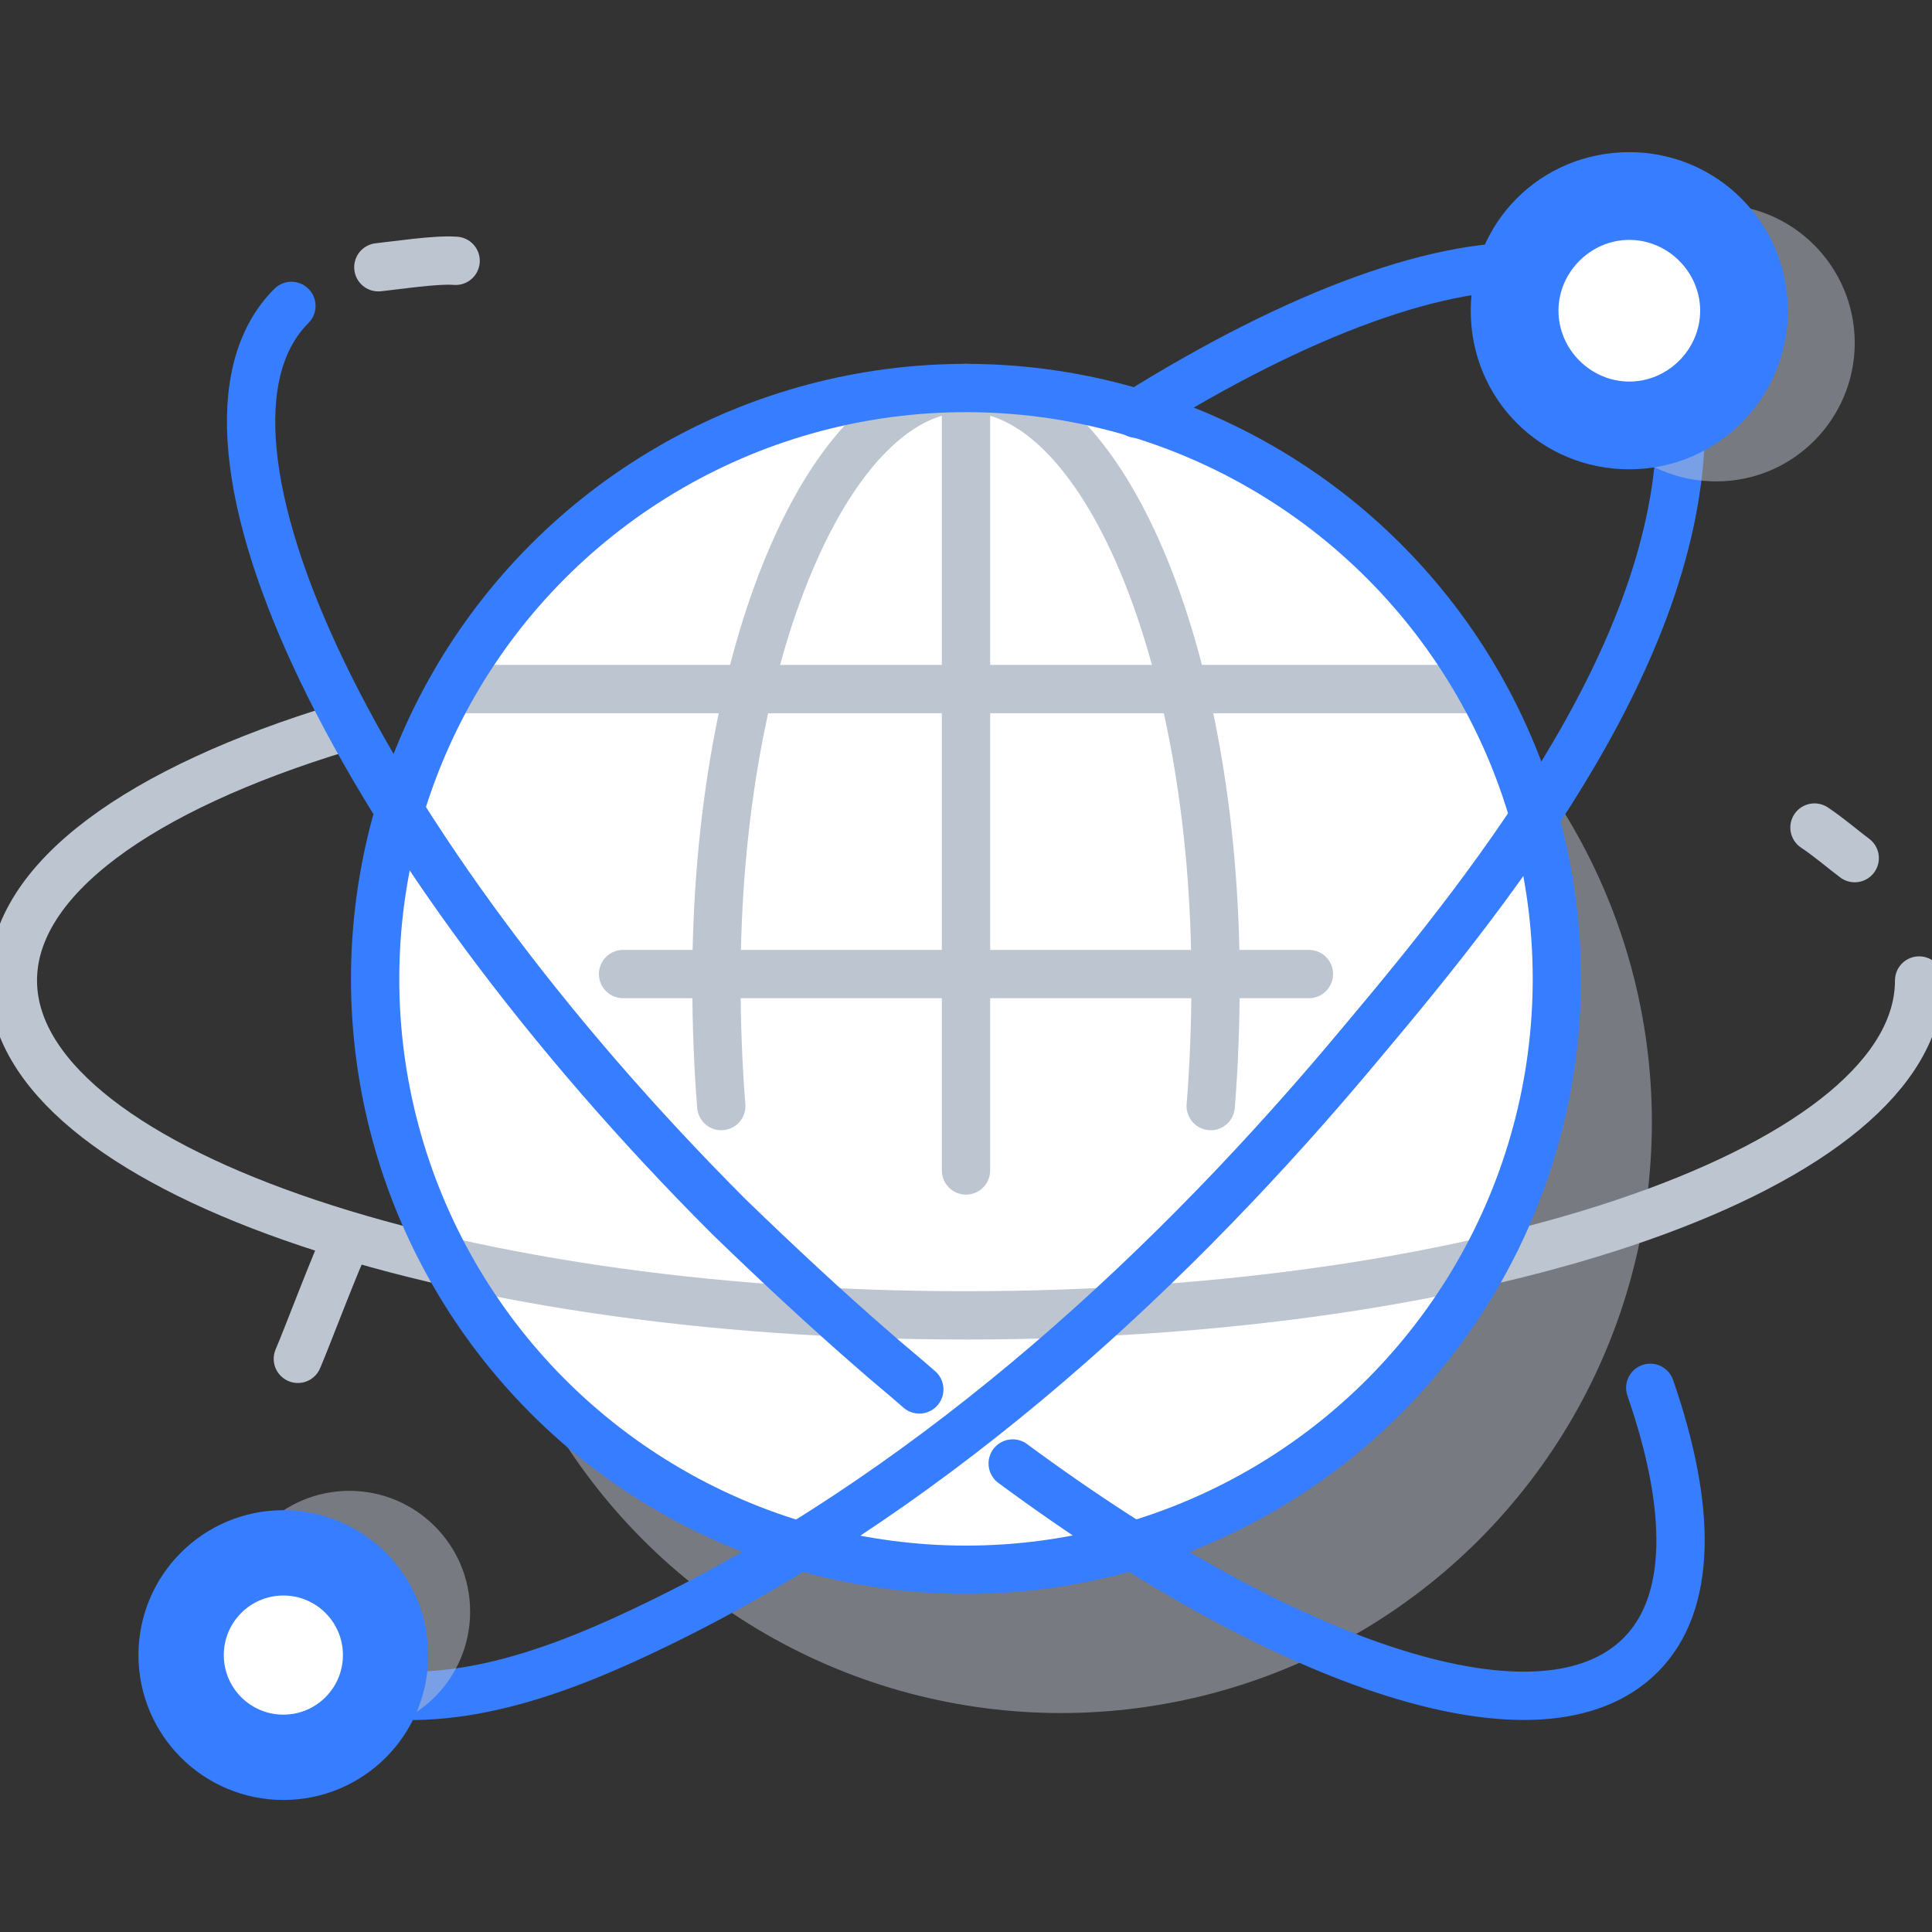
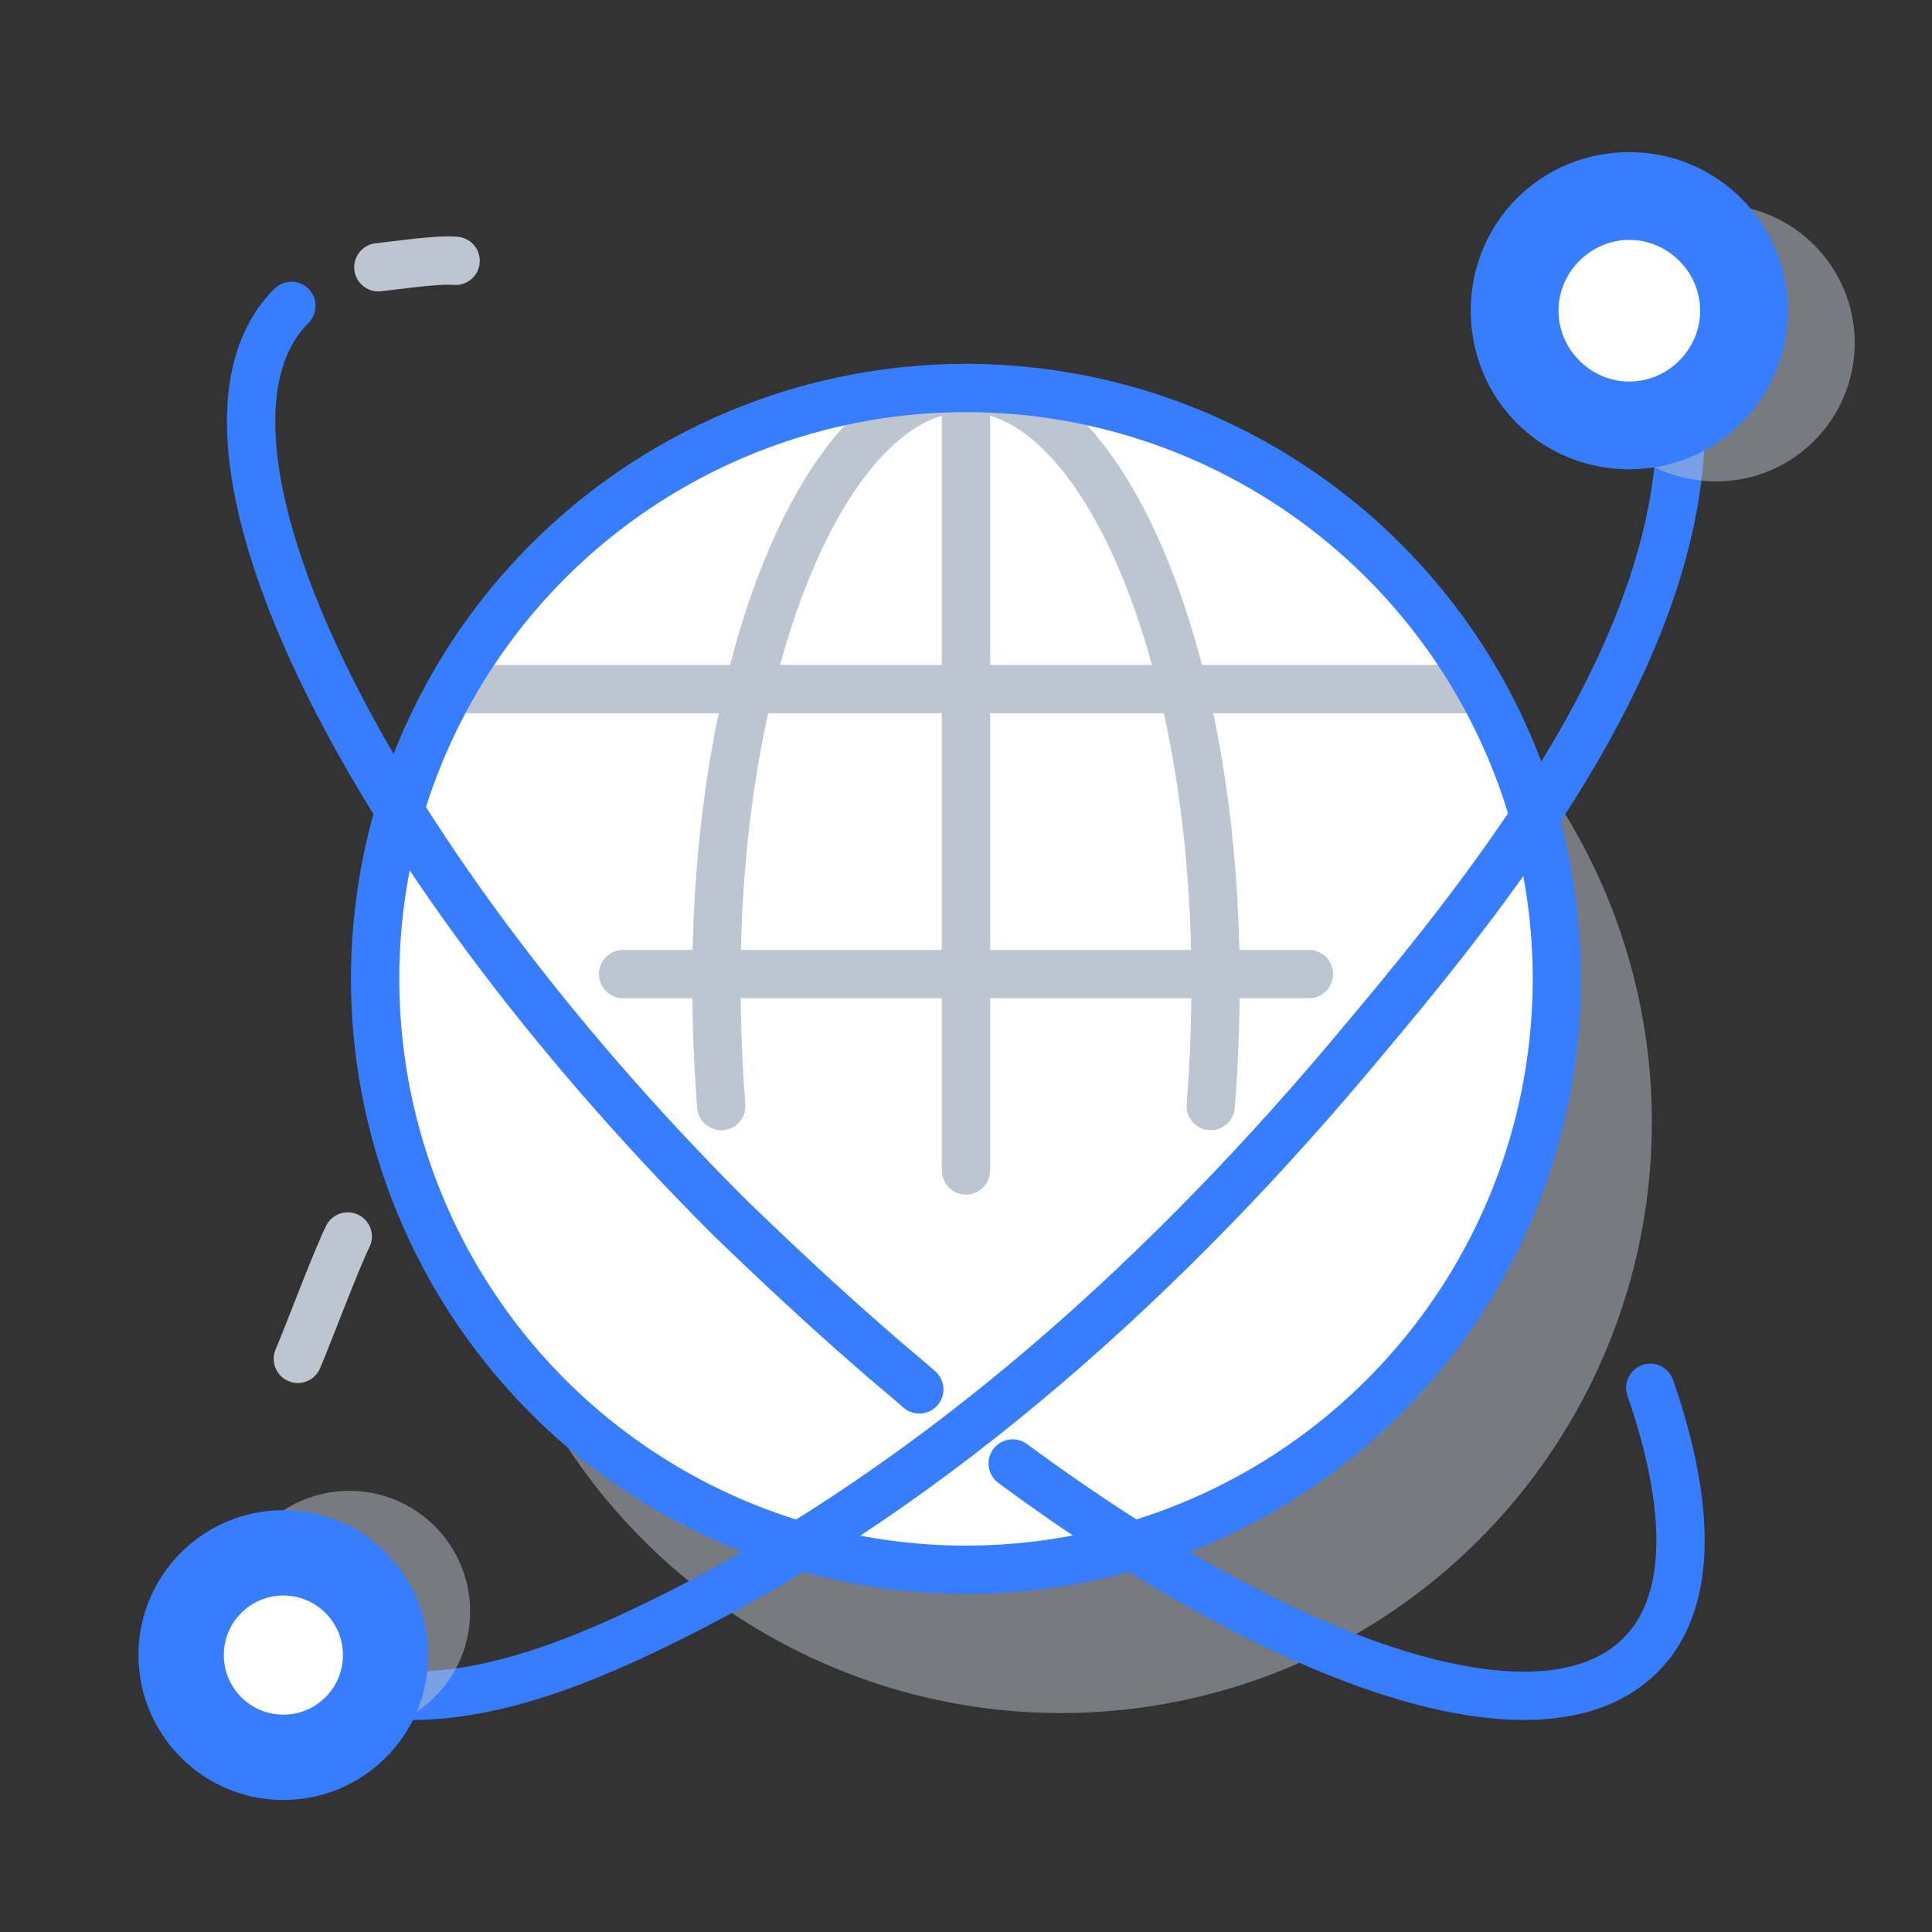
<svg xmlns="http://www.w3.org/2000/svg" viewBox="-39 -10 120 120">
  <rect x="-39" y="-10" width="120" height="120" fill="#333333" stroke="none" />
  <path fill="none" stroke="#BDC5D1" stroke-linecap="round" stroke-linejoin="round" stroke-miterlimit="10" stroke-width="3" d="M4 12" />
  <ellipse cx="26.9" cy="59.7" fill="#BDC5D1" opacity=".5" rx="36.7" ry="36.7" />
  <ellipse cx="21" cy="50.8" fill="#FFF" rx="36.7" ry="36.7" />
-   <path fill="none" stroke="#BDC5D1" stroke-linecap="round" stroke-linejoin="round" stroke-miterlimit="10" stroke-width="3" d="M80.2 50.9c0 11.5-26.5 20.8-59.2 20.8s-59.2-9.3-59.2-20.8c0-6.3 7.9-11.9 20.4-15.7M73.7 41.4c.9.6 1.7 1.3 2.5 1.9" />
  <path fill="none" stroke="#377DFF" stroke-linecap="round" stroke-linejoin="round" stroke-miterlimit="10" stroke-width="3" d="M18.1 76.3c-.9-.8-1.9-1.6-2.8-2.4-3-2.6-6-5.4-9-8.3C-16.8 42.5-29 17.1-20.9 9" />
  <path fill="none" stroke="#BDC5D1" stroke-linecap="round" stroke-linejoin="round" stroke-miterlimit="10" stroke-width="3" d="M52.6 32.8h-63.2M21 14.1v48.6M5.8 58.7c-.2-2.5-.3-5.1-.3-7.8 0-20.3 7-36.8 15.5-36.8s15.5 16.5 15.5 36.8c0 2.7-.1 5.3-.3 7.8" />
-   <path fill="none" stroke="#377DFF" stroke-linecap="round" stroke-linejoin="round" stroke-miterlimit="10" stroke-width="3" d="M31.6 15.7c10.1-6.3 19.1-9.6 25.3-9.1" />
  <ellipse cx="21" cy="50.8" fill="none" stroke="#377DFF" stroke-linecap="round" stroke-linejoin="round" stroke-miterlimit="10" stroke-width="3" rx="36.7" ry="36.7" />
  <path fill="none" stroke="#377DFF" stroke-linecap="round" stroke-linejoin="round" stroke-miterlimit="10" stroke-width="3" d="M63.5 76.2c2.6 7.5 2.6 13.4-.6 16.6-6.1 6.1-21.8.8-39-11.9M65.4 15.9c.2 14.1-11.2 28.6-19.7 38.7C33.9 68.8 19.5 82 3 90.3c-5.6 2.8-12.3 5.7-18.7 4.9" />
  <path fill="none" stroke="#BDC5D1" stroke-linecap="round" stroke-linejoin="round" stroke-miterlimit="10" stroke-width="3" d="M42.3 50.5H-.3" />
  <circle cx="-17.3" cy="90.1" r="7.5" fill="#BDC5D1" opacity=".5" />
  <circle cx="-21.4" cy="92.8" r="7.5" fill="#377DFF" stroke="#377DFF" stroke-linecap="round" stroke-linejoin="round" stroke-miterlimit="10" stroke-width="3" />
  <circle cx="-21.4" cy="92.8" r="3.7" fill="#FFF" />
  <path fill="#BDC5D1" d="M76.2 11.3c0 4.7-3.8 8.6-8.6 8.6S59 16.1 59 11.3s3.8-8.6 8.6-8.6 8.6 3.9 8.6 8.6z" opacity=".5" />
  <path fill="#377DFF" stroke="#377DFF" stroke-linecap="round" stroke-linejoin="round" stroke-miterlimit="10" stroke-width="2.5" d="M70.8 9.3c0 4.7-3.8 8.6-8.6 8.6s-8.6-3.8-8.6-8.6S57.4.7 62.2.7s8.6 3.9 8.6 8.6z" />
  <path fill="#FFF" d="M66.6 9.3c0 2.4-2 4.4-4.4 4.4s-4.4-2-4.4-4.4 2-4.4 4.4-4.4 4.4 2 4.4 4.4z" />
  <path fill="none" stroke="#BDC5D1" stroke-linecap="round" stroke-linejoin="round" stroke-miterlimit="10" stroke-width="3" d="M69 38.7" />
-   <path fill="none" stroke="#377DFF" stroke-linecap="round" stroke-linejoin="round" stroke-miterlimit="10" stroke-width="3" d="M-22.9 80.8" />
  <path fill="none" stroke="#BDC5D1" stroke-linecap="round" stroke-linejoin="round" stroke-miterlimit="10" stroke-width="3" d="M-20.5 74.4c.6-1.4 2.4-6.2 3.1-7.6M-15.5 6.6c1-.1 3.6-.5 4.8-.4" />
</svg>